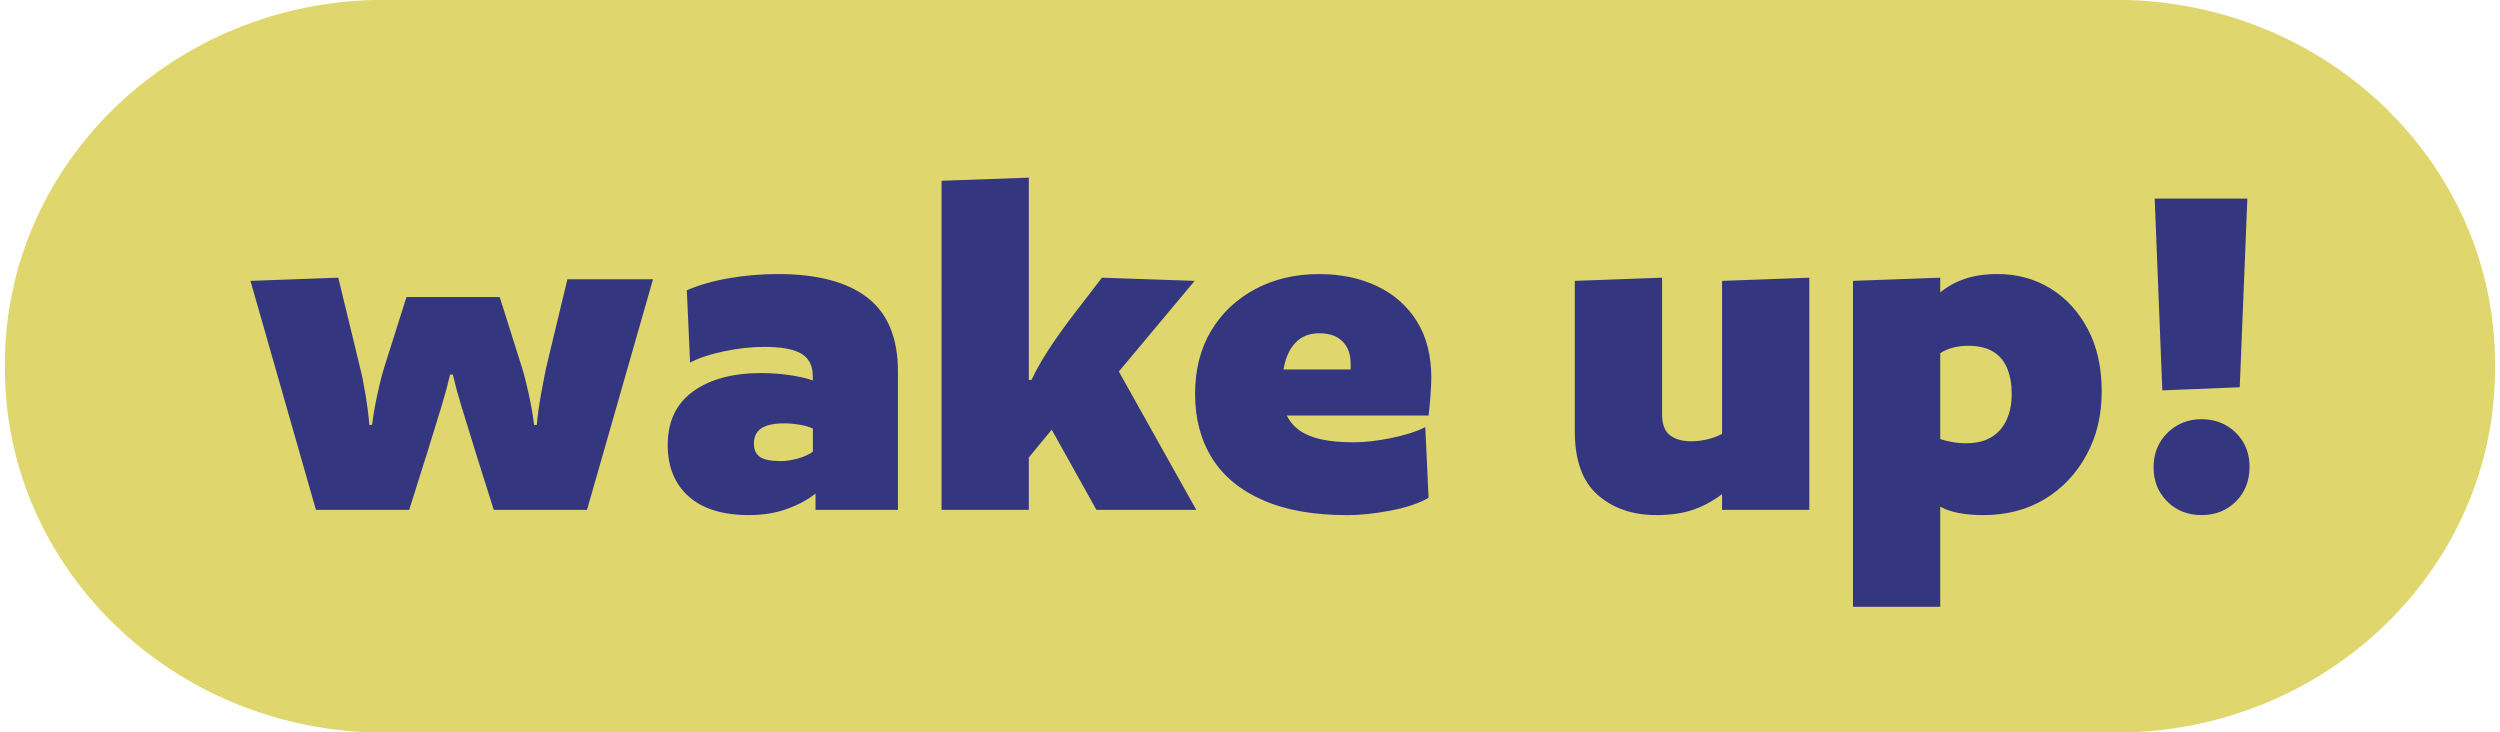
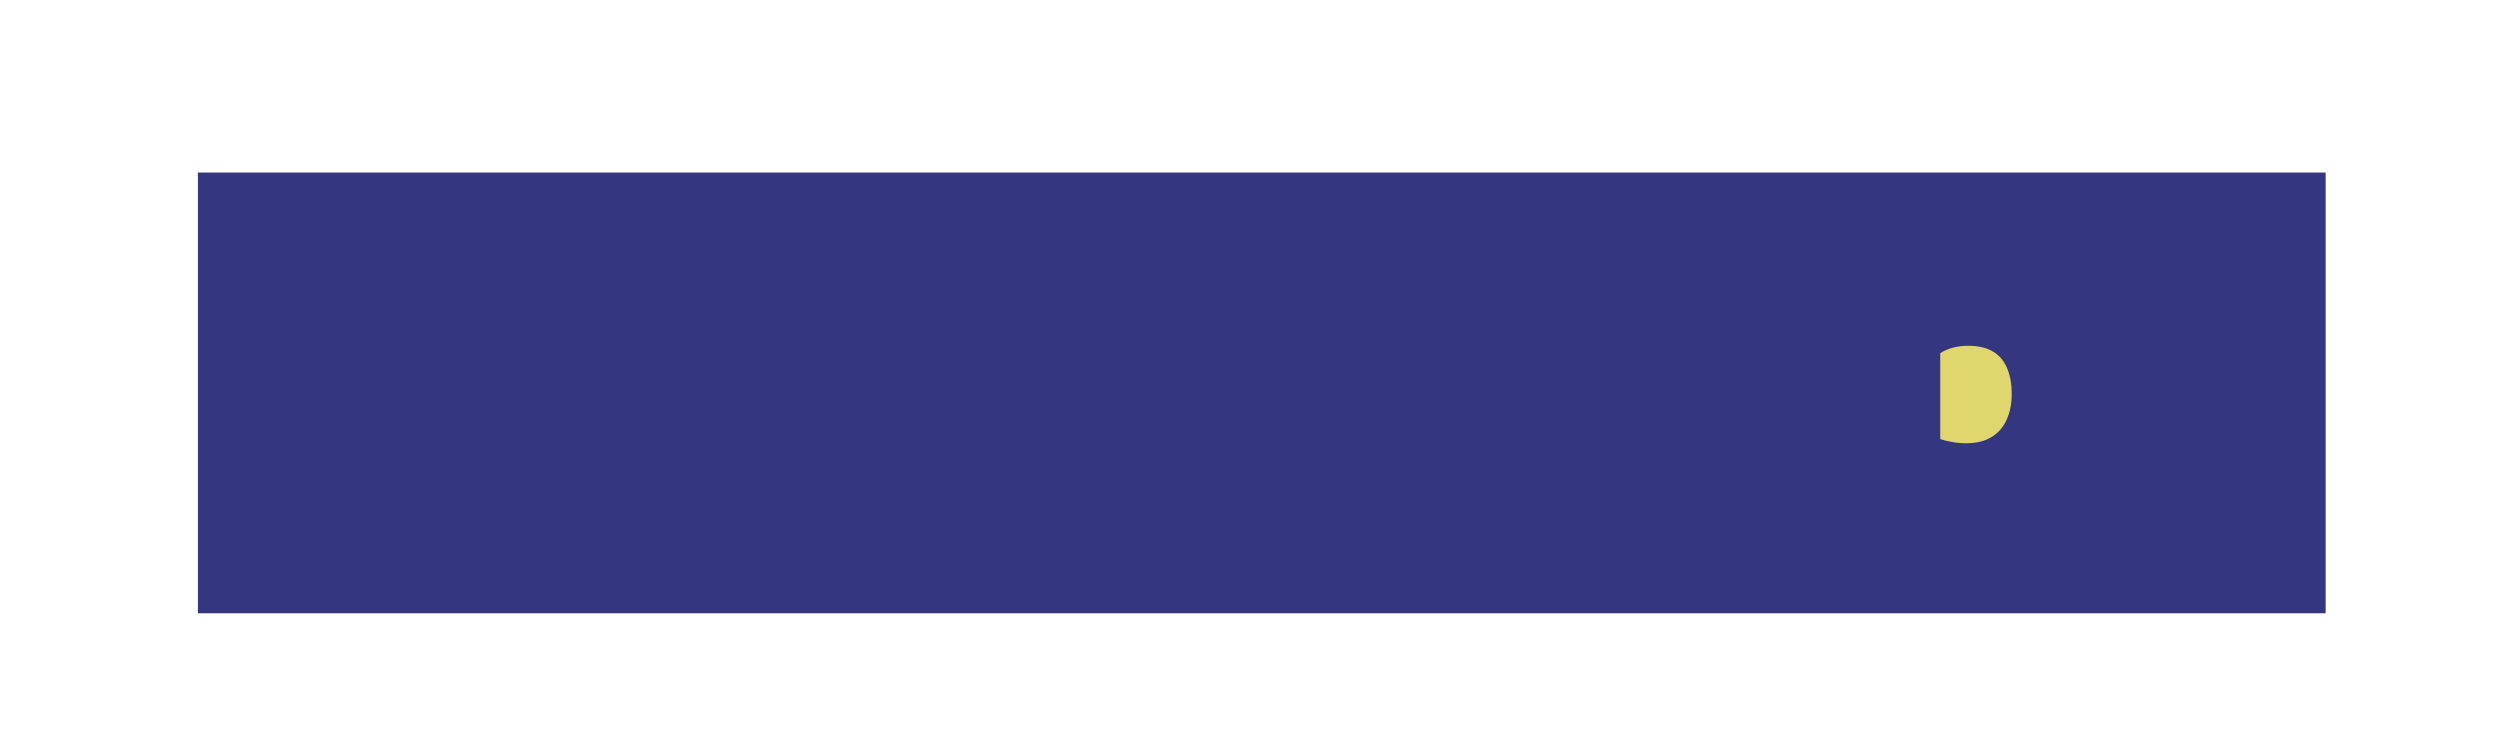
<svg xmlns="http://www.w3.org/2000/svg" id="Camada_1" data-name="Camada 1" viewBox="0 0 512 150">
  <defs>
    <style>
      .cls-1 {
        fill: #dfd76e;
      }

      .cls-1, .cls-2 {
        stroke-width: 0px;
      }

      .cls-2 {
        fill: #343780;
      }
    </style>
  </defs>
  <rect class="cls-2" x="40.53" y="35.34" width="435.76" height="90.26" />
  <g>
    <path class="cls-1" d="M408.26,72.06c-1.3-.82-3.04-1.24-5.2-1.24s-4.13.5-5.7,1.5v17.6c.6.21,1.38.41,2.35.59.97.18,1.94.27,2.9.27,2.09,0,3.82-.41,5.2-1.24,1.38-.82,2.42-2,3.13-3.54.71-1.54,1.06-3.31,1.06-5.31s-.3-3.65-.89-5.15c-.6-1.5-1.55-2.67-2.85-3.49" />
-     <path class="cls-1" d="M270.24,68.25c-2.09,0-3.74.66-4.97,1.99-1.23,1.32-2.03,3.13-2.4,5.42h13.74v-1.18c0-1.93-.55-3.45-1.67-4.56-1.12-1.11-2.68-1.66-4.69-1.66" />
-     <path class="cls-1" d="M160.55,86.71c-2.09,0-3.63.34-4.64,1.02-1.01.68-1.51,1.73-1.51,3.16,0,1.22.41,2.11,1.23,2.68.82.57,2.23.86,4.25.86,1.12,0,2.31-.18,3.58-.54,1.26-.36,2.27-.82,3.02-1.39v-4.72c-.75-.36-1.68-.63-2.8-.81-1.11-.18-2.16-.27-3.12-.27" />
-     <path class="cls-1" d="M457.92,102.7c-1.87,1.86-4.21,2.79-7.04,2.79s-5.18-.93-7.04-2.79c-1.86-1.86-2.79-4.19-2.79-6.98s.95-5.22,2.85-7.08c1.9-1.86,4.23-2.79,6.98-2.79s5.17.93,7.04,2.79c1.86,1.86,2.79,4.19,2.79,6.98s-.93,5.22-2.79,7.08M460.26,40.67l-1.56,38.64-15.86.64-1.56-39.28h18.99ZM427.3,93.2c-2.08,3.83-4.93,6.83-8.54,9.02-3.62,2.18-7.81,3.27-12.57,3.27-3.8,0-6.74-.57-8.83-1.72v20.5h-17.87V57.52l17.87-.65v3.01c1.49-1.22,3.19-2.15,5.09-2.79,1.9-.64,4.11-.97,6.64-.97,4.02,0,7.64.99,10.84,2.95,3.2,1.97,5.75,4.74,7.65,8.32,1.9,3.58,2.85,7.84,2.85,12.77s-1.04,9.21-3.13,13.04M370.55,104.42h-17.87v-3.22c-2.01,1.5-4.06,2.59-6.14,3.27-2.09.68-4.51,1.02-7.26,1.02-4.92,0-8.94-1.38-12.07-4.13-3.13-2.76-4.69-7.1-4.69-13.04v-30.8l17.87-.65v27.91c0,2.08.54,3.53,1.62,4.35,1.08.82,2.51,1.24,4.3,1.24,1.12,0,2.21-.13,3.3-.38,1.08-.25,2.1-.63,3.07-1.13v-31.34l17.87-.65v47.55ZM292.97,80.97c-.11,1.47-.24,2.84-.39,4.13h-29.04c.59,1.22,1.47,2.24,2.62,3.06,1.16.82,2.65,1.43,4.47,1.83,1.82.4,4.04.59,6.64.59,2.23,0,4.77-.29,7.6-.86,2.83-.57,5.17-1.32,7.03-2.25l.67,14.49c-2.01,1.15-4.64,2.02-7.88,2.63-3.24.61-6.16.91-8.77.91-6.86,0-12.61-1.02-17.26-3.06-4.65-2.04-8.14-4.92-10.45-8.64-2.31-3.72-3.46-8.09-3.46-13.09s1.1-9.34,3.3-12.99c2.2-3.65,5.21-6.49,9.05-8.53,3.84-2.04,8.17-3.06,13.02-3.06,4.47,0,8.43.82,11.9,2.47,3.46,1.65,6.18,4.04,8.15,7.19,1.97,3.15,2.96,7.01,2.96,11.59,0,.93-.06,2.13-.17,3.6M224.55,104.42l-9.16-16.42-4.69,5.69v10.73h-17.87V37.02l17.87-.64v41.43h.56c.82-1.79,1.95-3.81,3.41-6.07,1.45-2.25,3.22-4.74,5.31-7.46l5.7-7.41,18.99.65-15.53,18.57,15.86,28.33h-20.44ZM183.89,104.42h-16.87v-3.33c-1.64,1.29-3.61,2.34-5.92,3.17-2.31.82-4.88,1.23-7.71,1.23-5.36,0-9.48-1.27-12.34-3.81-2.87-2.54-4.3-6.06-4.3-10.57,0-4.79,1.73-8.44,5.19-10.95,3.46-2.51,8.14-3.76,14.02-3.76,1.94,0,3.87.15,5.81.43,1.94.29,3.5.65,4.69,1.08v-.86c0-2.15-.78-3.69-2.35-4.62-1.56-.93-4.1-1.39-7.59-1.39-2.61,0-5.36.3-8.26.91-2.9.61-5.21,1.38-6.93,2.31l-.67-14.81c2.46-1.08,5.32-1.9,8.6-2.47,3.28-.57,6.63-.86,10.06-.86,8.04,0,14.15,1.61,18.32,4.83,4.17,3.22,6.26,8.26,6.26,15.13v28.33ZM120.22,104.42h-19.1l-3.69-11.7c-1.27-4.08-2.25-7.28-2.96-9.61-.71-2.32-1.28-4.45-1.73-6.39h-.56c-.45,1.93-1.02,4.06-1.73,6.39-.71,2.33-1.7,5.53-2.96,9.61l-3.69,11.7h-19.1l-13.41-46.9,17.99-.65,4.47,18.46c.37,1.43.74,3.27,1.11,5.53.37,2.25.63,4.31.78,6.17h.56c.22-1.86.58-3.92,1.06-6.17.49-2.25.95-4.1,1.4-5.53l4.58-14.49h19.1l4.58,14.49c.44,1.43.91,3.27,1.4,5.53.48,2.25.84,4.31,1.06,6.17h.56c.15-1.86.43-3.92.84-6.17.41-2.25.76-4.1,1.06-5.53l4.36-18.14h17.54l-13.52,47.22ZM433.36-.03H78.64C35.76-.03,1,33.37,1,74.57v.86c0,41.2,34.76,74.6,77.64,74.6h354.71c42.88,0,77.64-33.4,77.64-74.6v-.86C511,33.37,476.24-.03,433.36-.03" />
  </g>
</svg>